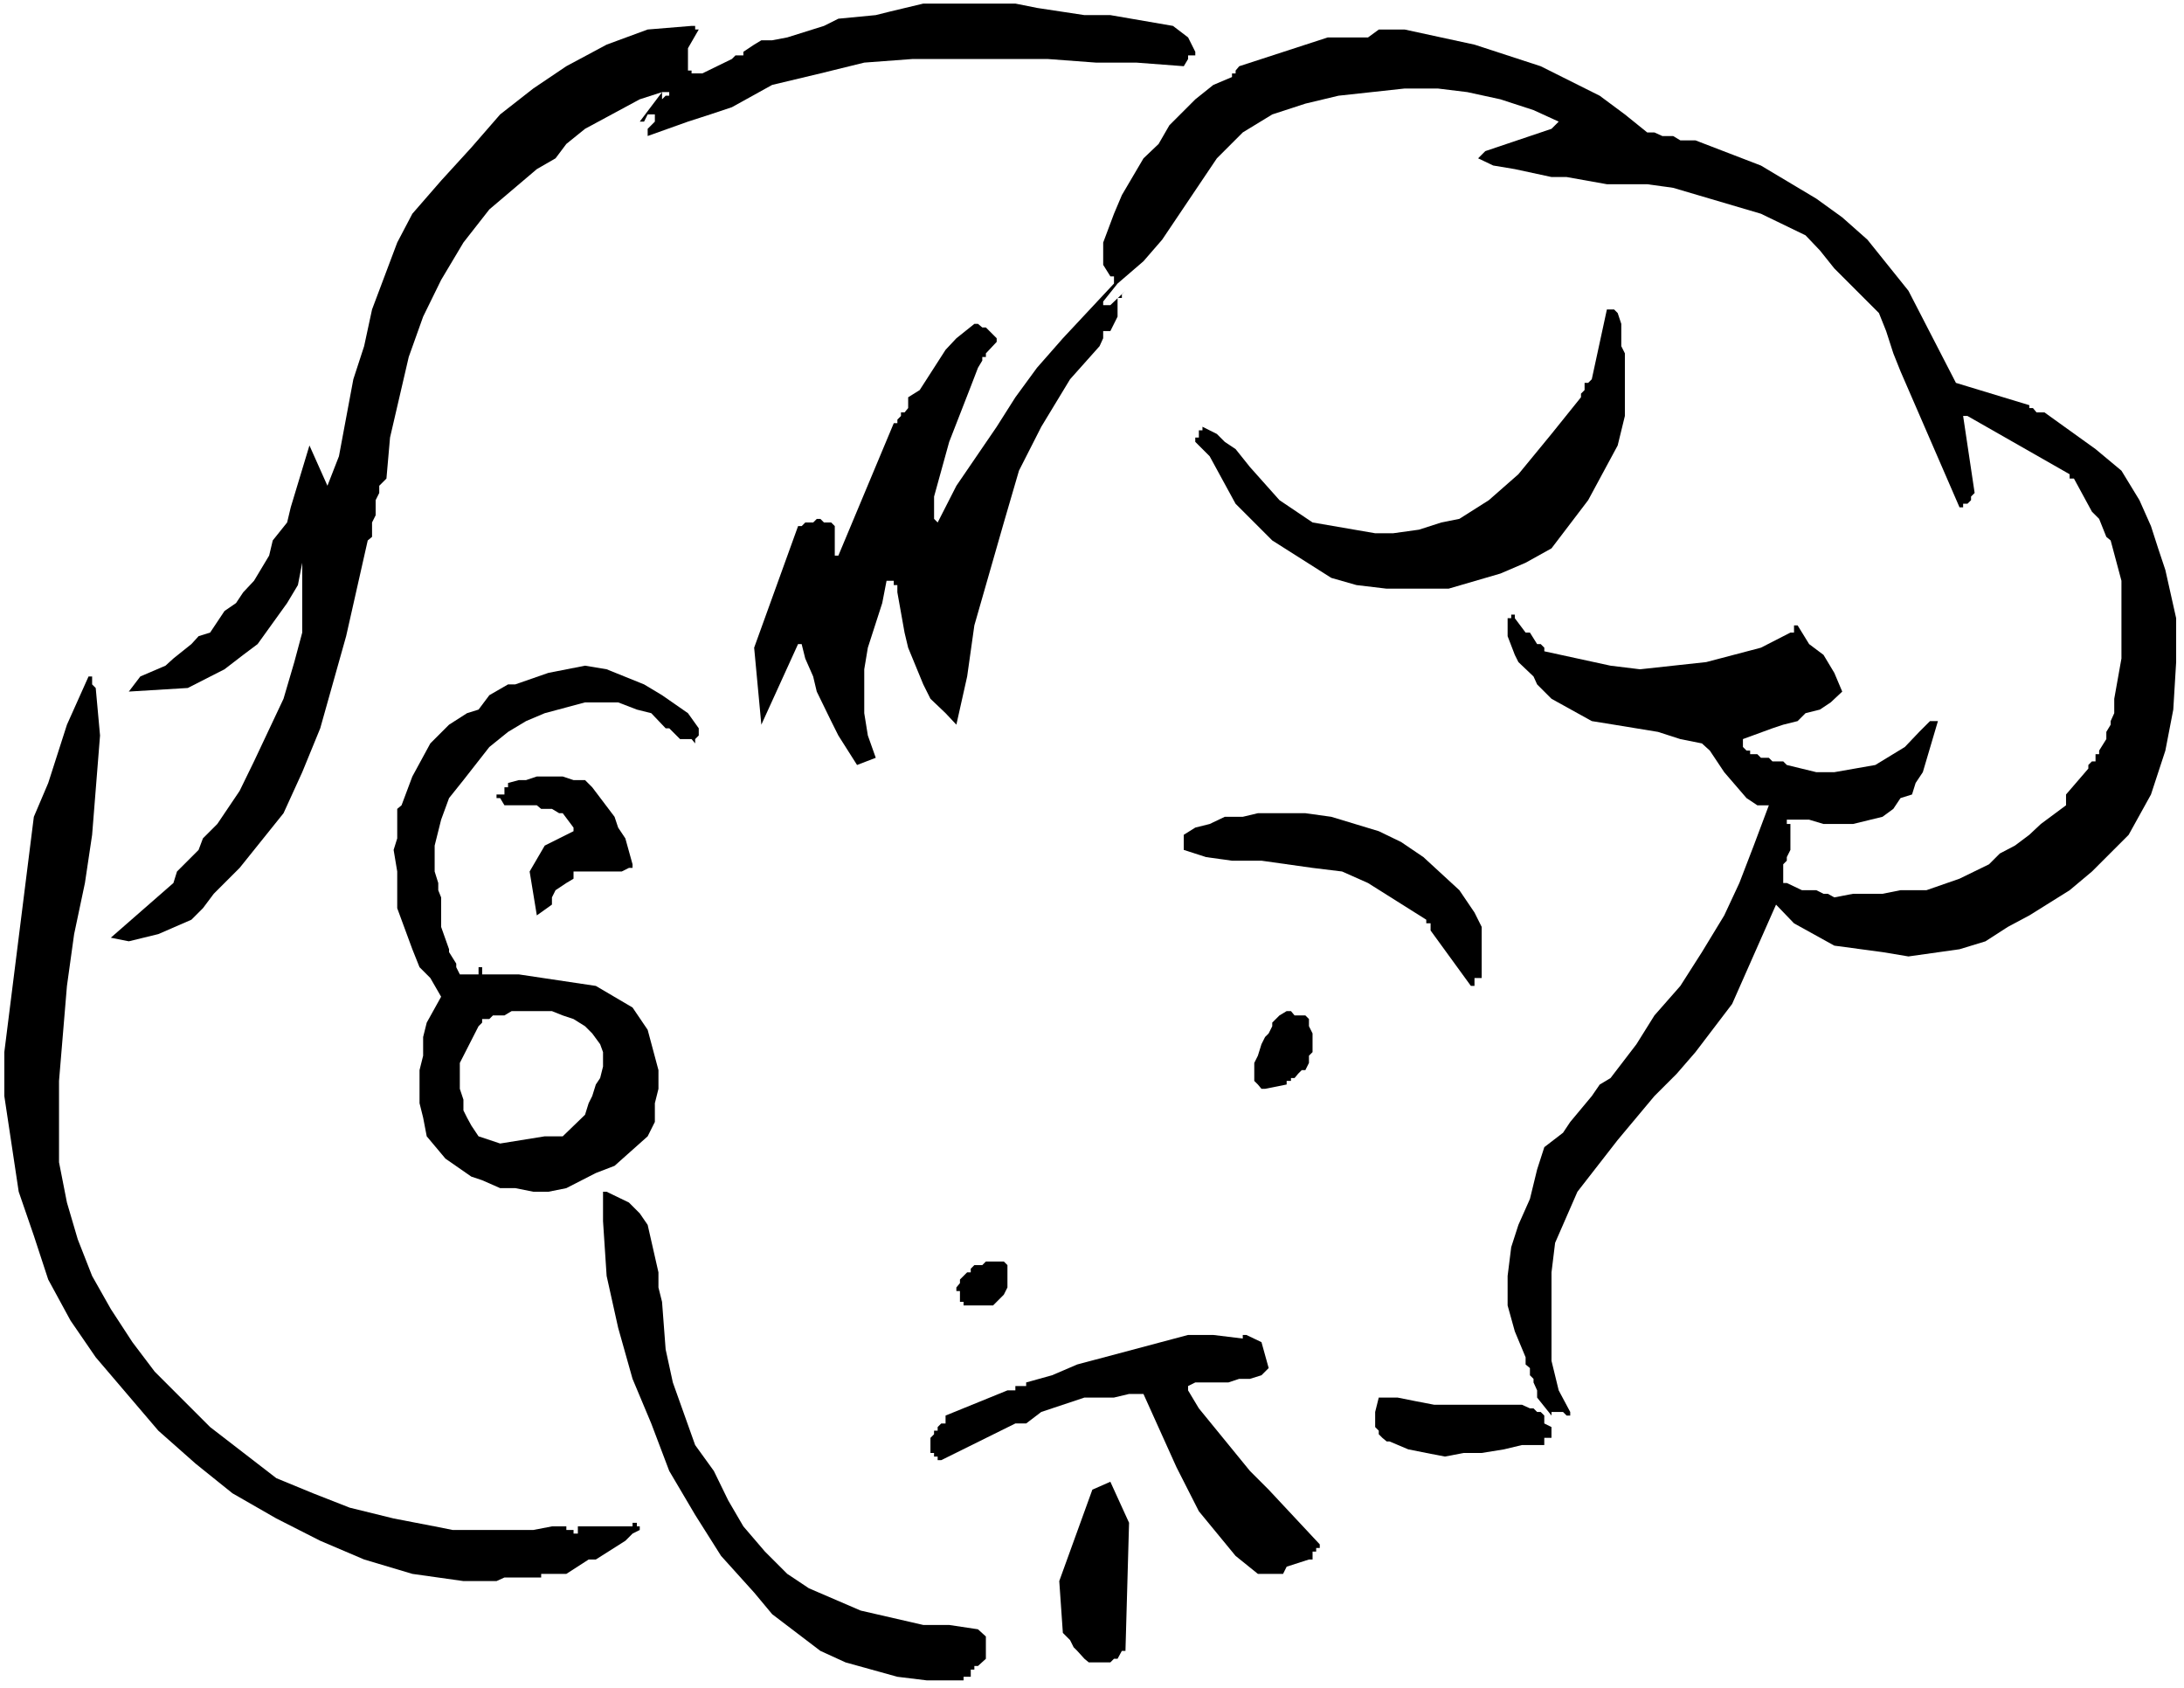
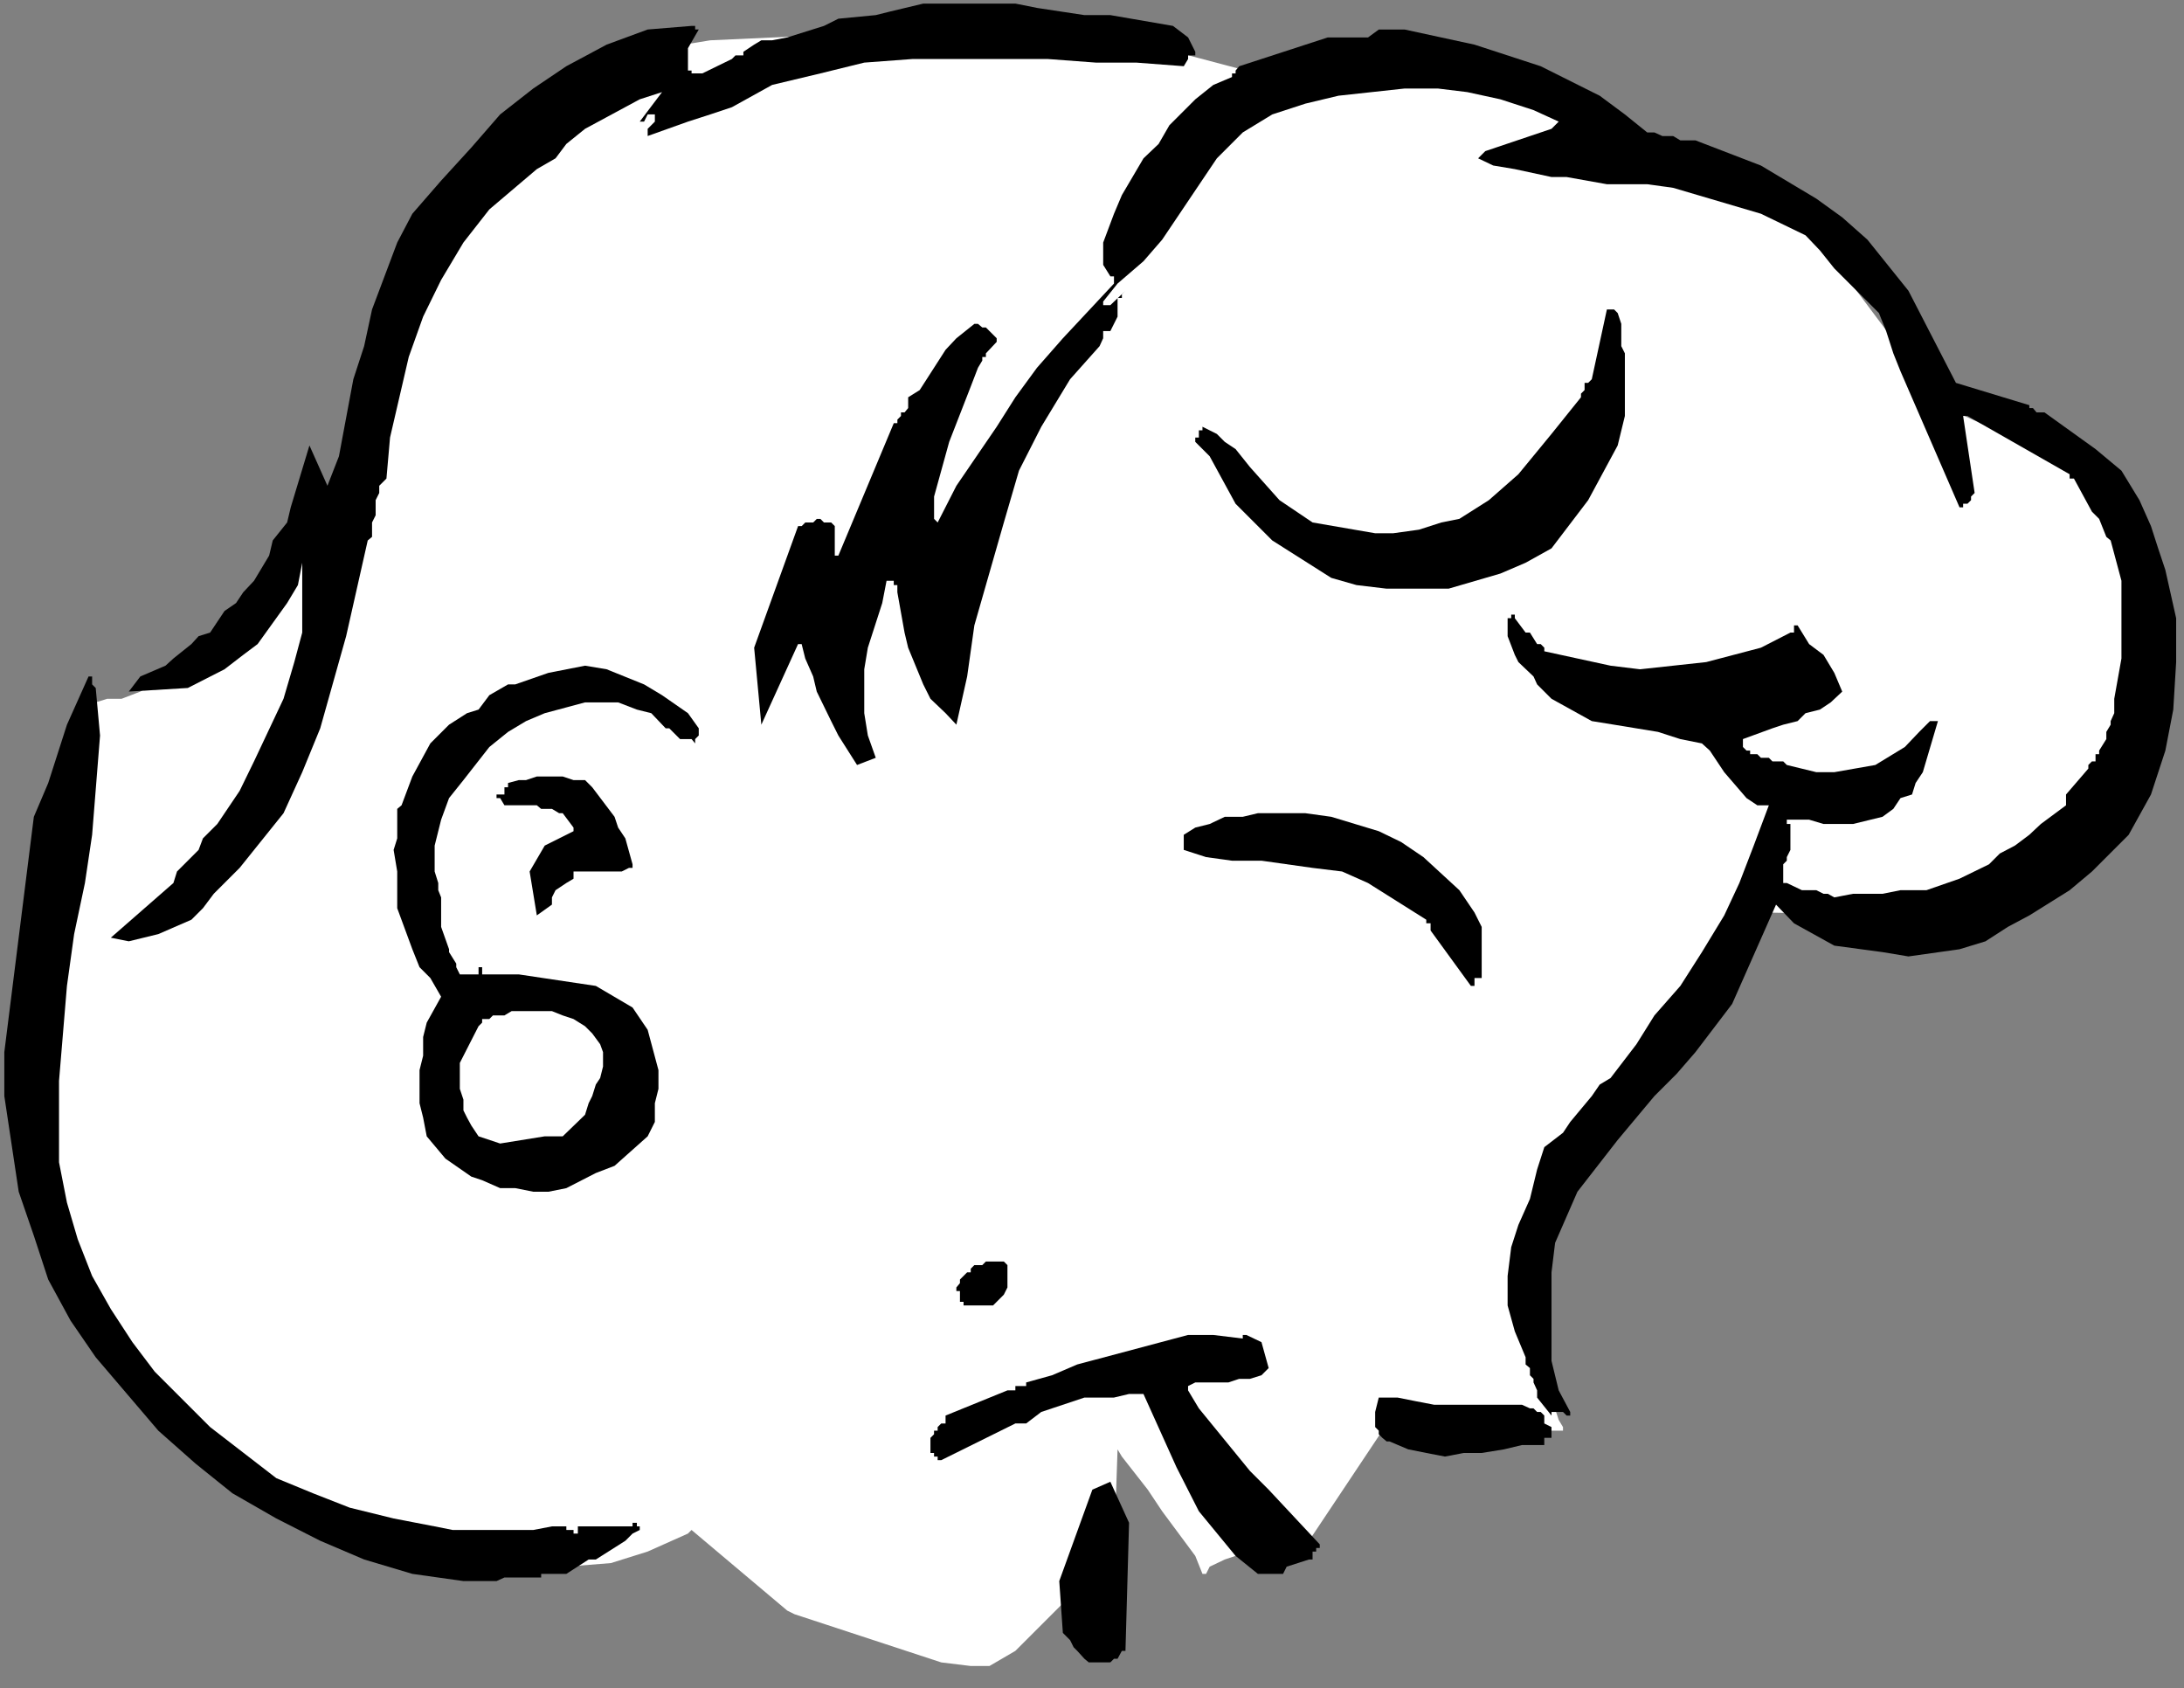
<svg xmlns="http://www.w3.org/2000/svg" xmlns:ns1="http://sodipodi.sourceforge.net/DTD/sodipodi-0.dtd" xmlns:ns2="http://www.inkscape.org/namespaces/inkscape" version="1.0" width="129.766mm" height="100.301mm" id="svg18" ns1:docname="Profile of Woman 5.wmf">
  <rect width="100%" height="100%" fill="#808080" stroke="none" />
  <ns1:namedview id="namedview18" pagecolor="#ffffff" bordercolor="#000000" borderopacity="0.25" ns2:showpageshadow="2" ns2:pageopacity="0.0" ns2:pagecheckerboard="0" ns2:deskcolor="#d1d1d1" ns2:document-units="mm" />
  <defs id="defs1">
    <pattern id="WMFhbasepattern" patternUnits="userSpaceOnUse" width="6" height="6" x="0" y="0" />
  </defs>
-   <path style="fill:#ffffff;fill-opacity:1;fill-rule:evenodd;stroke:none" d="M 0,379.089 H 490.455 V 0 H 0 Z" id="path1" />
  <path style="fill:#ffffff;fill-opacity:1;fill-rule:evenodd;stroke:none" d="m 155.297,343.539 -0.808,0.808 -9.05,4.04 -8.242,2.585 -10.019,0.808 -9.858,1.616 H 105.848 L 81.77,345.963 57.853,334.49 38.138,319.624 23.27,302.98 l -2.586,-4.04 -1.616,-5.009 -4.04,-9.049 -4.202,-23.107 -3.232,-23.107 -1.778,-16.482 5.01,-20.683 4.202,-23.915 4.848,-20.683 v 0.808 h 1.616 l 2.586,-0.808 h 3.232 l 4.202,-1.616 13.09,-7.433 7.595,-5.817 4.848,-3.232 7.434,-10.019 3.394,-5.656 4.848,-11.634 5.01,-11.473 3.232,-11.634 2.586,-9.049 0.808,-6.625 0.808,-2.424 13.251,-18.26 18.907,-21.491 15.675,-13.25 10.666,-5.656 15.837,-2.585 70.942,-3.232 h 11.474 l 47.026,12.442 46.379,-3.393 23.917,16.644 16.483,4.04 7.434,2.424 6.626,3.393 6.626,2.424 5.656,2.424 14.867,19.068 14.867,19.876 2.586,4.04 1.454,1.777 32.32,14.705 4.202,6.625 6.464,15.674 3.394,10.019 1.616,9.857 v 9.857 l -3.394,10.019 -5.656,9.049 -7.434,6.625 -6.626,6.464 -14.867,10.019 -12.443,5.656 -37.006,-0.646 -0.97,1.616 -2.424,3.232 -15.675,24.723 -9.05,9.049 -3.394,3.393 -4.848,5.009 -5.01,4.848 -8.242,13.25 -2.424,6.625 -0.808,4.04 -0.97,3.393 v 4.04 l 0.97,3.393 0.808,6.625 2.424,11.473 1.616,4.201 1.616,5.009 0.97,1.616 v 0.808 h -40.562 l -16.483,24.723 h -6.626 l -2.424,0.808 h -5.01 l -2.424,2.585 -2.424,0.808 -3.394,1.616 -0.808,1.616 h -0.808 l -1.616,-4.04 -7.434,-10.019 -3.232,-4.848 -5.818,-7.433 -0.97,-1.616 -1.616,47.831 -2.424,-4.201 -7.434,-10.665 v 0.808 l -11.474,11.473 -5.818,3.393 h -4.202 l -6.626,-0.808 -32.966,-10.826 -1.616,-0.808 z" id="path2" />
  <path style="fill:#000000;fill-opacity:1;fill-rule:evenodd;stroke:none" d="m 0.97,236.244 v 9.857 l 3.232,21.491 3.394,9.857 3.232,9.857 5.01,9.211 5.656,8.241 14.059,16.482 8.403,7.433 8.242,6.625 9.858,5.656 9.858,5.009 9.858,4.201 10.827,3.232 11.474,1.616 h 7.434 l 1.778,-0.808 h 8.242 v -0.808 h 0.808 4.848 l 5.01,-3.232 h 1.616 l 6.626,-4.201 1.616,-1.616 1.616,-0.808 v -0.808 h -0.646 v -0.808 h -0.97 v 0.808 h -12.282 v 1.616 h -0.97 v -0.808 h -1.616 v -0.808 h -3.232 l -4.202,0.808 h -18.099 l -4.04,-0.808 -9.211,-1.777 -9.858,-2.424 -8.242,-3.232 -8.242,-3.393 -14.867,-11.473 -12.443,-12.442 -5.01,-6.625 -4.848,-7.433 -4.202,-7.433 -3.232,-8.241 -2.424,-8.241 -1.778,-9.049 v -18.26 l 1.778,-21.33 1.616,-11.634 2.424,-11.473 1.616,-10.826 1.778,-22.299 -0.97,-10.665 -0.808,-0.808 v -1.777 h -0.808 l -4.848,10.826 -4.202,13.089 -3.232,7.595 z" id="path3" />
  <path style="fill:#000000;fill-opacity:1;fill-rule:evenodd;stroke:none" d="m 24.886,210.551 4.04,0.808 6.626,-1.616 7.434,-3.232 2.586,-2.585 2.424,-3.232 5.818,-5.817 9.858,-12.281 4.202,-9.211 4.04,-9.857 5.818,-20.683 4.848,-21.491 0.97,-0.808 v -3.232 l 0.808,-1.616 v -3.393 l 0.808,-1.616 v -1.616 l 1.616,-1.616 0.808,-9.211 4.202,-18.098 3.232,-9.049 4.04,-8.241 5.01,-8.403 5.818,-7.433 10.666,-9.049 4.202,-2.424 2.424,-3.232 4.202,-3.393 12.282,-6.625 5.01,-1.616 -5.01,6.625 h 0.97 l 0.808,-1.616 h 1.616 v 1.616 l -1.616,1.616 v 1.616 l 9.05,-3.232 5.01,-1.616 4.848,-1.616 9.05,-5.009 10.827,-2.585 9.858,-2.424 10.827,-0.808 h 30.381 l 10.827,0.808 h 9.05 l 10.666,0.808 0.97,-1.616 v -0.808 h 1.616 v -0.808 l -1.616,-3.232 -3.394,-2.585 -14.059,-2.424 h -5.818 l -10.666,-1.616 -4.848,-0.97 h -20.685 l -7.434,1.777 -3.232,0.808 -8.403,0.808 -3.232,1.616 -8.242,2.585 -3.394,0.646 h -2.424 l -1.616,0.97 -2.424,1.616 v 0.808 h -1.778 l -0.808,0.808 -6.626,3.232 h -2.424 v -0.646 h -0.808 v -5.009 l 2.424,-4.201 h -0.808 V 5.817 h -0.808 l -9.858,0.808 -9.211,3.393 -9.05,4.848 -7.434,5.009 -7.434,5.817 -6.464,7.433 -6.787,7.433 -6.464,7.433 -3.394,6.464 -5.656,15.028 -1.778,8.241 -2.424,7.433 -3.232,17.29 -2.586,6.625 -4.04,-9.049 -4.202,13.897 -0.808,3.393 -3.232,4.04 -0.808,3.393 -3.394,5.656 -2.424,2.585 -1.616,2.424 -2.586,1.777 -1.616,2.424 -1.616,2.424 -2.586,0.808 -1.616,1.777 -4.04,3.232 -1.778,1.616 -5.656,2.424 -2.586,3.393 13.251,-0.808 8.242,-4.201 4.202,-3.232 3.232,-2.424 6.626,-9.211 2.424,-4.04 0.97,-5.009 v 7.433 8.241 l -1.778,6.625 -2.424,8.241 -6.626,14.058 -3.232,6.625 -5.01,7.433 -3.232,3.232 -0.97,2.585 -3.232,3.232 -1.616,1.616 -0.808,2.585 z" id="path4" />
  <path style="fill:#000000;fill-opacity:1;fill-rule:evenodd;stroke:none" d="m 88.395,190.837 0.808,4.848 v 4.201 4.04 l 3.394,9.211 1.616,4.04 2.424,2.424 2.424,4.201 -3.232,5.817 -0.808,3.232 v 4.201 l -0.808,3.232 v 7.433 l 0.808,3.232 0.808,4.201 4.202,5.009 5.818,4.04 2.424,0.808 4.04,1.777 h 3.394 l 4.04,0.808 h 3.394 l 4.04,-0.808 6.626,-3.393 4.202,-1.616 7.434,-6.625 1.616,-3.232 v -4.201 l 0.808,-3.232 v -4.201 l -2.424,-9.049 -3.394,-5.009 -8.242,-4.848 -17.291,-2.585 h -8.242 v -1.616 h -0.808 v 1.616 h -1.616 -1.778 -0.808 l -0.808,-1.616 v -0.808 l -1.616,-2.585 v -0.646 l -1.778,-5.009 v -6.625 l -0.646,-1.616 v -1.616 l -0.808,-2.585 v -5.817 l 1.454,-5.817 1.778,-4.848 3.232,-4.04 5.818,-7.433 4.202,-3.393 4.04,-2.424 4.202,-1.777 9.05,-2.424 h 7.434 l 4.202,1.616 3.232,0.808 3.232,3.393 h 0.808 l 2.424,2.424 h 2.586 l 0.808,0.97 v -0.97 l 0.808,-0.808 v -1.616 l -2.424,-3.393 -5.818,-4.04 -4.04,-2.424 -8.403,-3.393 -4.848,-0.808 -8.242,1.616 -7.434,2.585 h -1.616 l -4.202,2.424 -2.424,3.232 -2.586,0.808 -4.04,2.585 -4.202,4.201 -4.04,7.433 -2.424,6.464 -0.97,0.808 v 2.424 2.585 1.616 z" id="path5" />
  <path style="fill:#ffffff;fill-opacity:1;fill-rule:evenodd;stroke:none" d="m 103.262,238.668 v 0.808 2.585 2.424 l 0.808,2.424 v 2.424 l 0.808,1.616 0.97,1.777 1.616,2.424 4.848,1.616 10.019,-1.616 h 4.04 l 5.01,-4.848 0.808,-2.585 0.808,-1.616 0.808,-2.585 0.97,-1.454 0.646,-2.585 v -0.808 -2.424 l -0.646,-1.777 -1.778,-2.424 -1.616,-1.616 -2.586,-1.616 -2.424,-0.808 -2.424,-0.97 h -2.424 -3.394 -2.424 -0.808 l -1.616,0.97 h -1.778 -0.808 l -0.808,0.808 h -1.616 v 0.808 l -0.808,0.808 z" id="path6" />
  <path style="fill:#000000;fill-opacity:1;fill-rule:evenodd;stroke:none" d="m 111.504,179.203 h 0.808 l 0.97,1.616 h 2.424 4.848 l 0.97,0.808 h 2.424 l 1.616,0.97 h 0.808 l 2.424,3.232 v 0.808 l -6.464,3.232 -3.394,5.817 1.616,9.857 3.394,-2.424 v -1.616 l 0.808,-1.616 2.424,-1.616 1.616,-0.97 v -1.616 h 2.586 4.848 0.97 2.424 l 1.616,-0.808 h 0.808 v -0.808 l -1.616,-5.817 -1.616,-2.424 -0.808,-2.424 -5.01,-6.625 -1.616,-1.616 h -2.586 l -2.424,-0.808 h -5.818 l -2.424,0.808 h -1.616 l -2.424,0.646 v 0.97 h -0.808 v 1.616 h -1.778 z" id="path7" />
-   <path style="fill:#000000;fill-opacity:1;fill-rule:evenodd;stroke:none" d="m 135.421,274.217 0.808,12.281 2.586,11.634 3.232,11.473 4.202,10.019 4.04,10.665 5.818,9.857 5.818,9.211 7.434,8.241 4.04,4.848 10.827,8.241 5.656,2.585 11.635,3.232 6.626,0.808 h 8.242 v -0.808 h 1.616 v -1.616 h 0.808 v -0.808 h 0.808 l 1.778,-1.616 v -5.009 l -1.778,-1.616 -6.464,-0.97 h -5.818 l -14.059,-3.232 -11.635,-5.009 -4.848,-3.232 -5.01,-5.009 -4.848,-5.656 -3.394,-5.817 -3.232,-6.625 -4.202,-5.817 -5.01,-14.058 -1.616,-7.433 -0.808,-10.665 -0.808,-3.232 v -3.393 l -2.424,-10.665 -1.778,-2.585 -2.424,-2.424 -5.01,-2.424 h -0.808 z" id="path8" />
-   <path style="fill:#ffffff;fill-opacity:1;fill-rule:evenodd;stroke:none" d="m 148.672,21.491 v 0.808 l 0.808,-0.808 h 0.808 v -0.808 h 0.808 -0.808 -0.808 -0.808 z" id="path9" />
  <path style="fill:#000000;fill-opacity:1;fill-rule:evenodd;stroke:none" d="m 169.357,145.431 1.616,17.29 8.242,-18.098 h 0.808 l 0.808,3.232 1.778,4.04 0.808,3.393 3.232,6.625 1.616,3.232 4.202,6.625 4.202,-1.616 -1.778,-5.009 -0.808,-5.009 v -9.857 l 0.808,-4.848 3.232,-10.019 0.97,-5.009 h 1.616 v 0.97 h 0.808 v 1.616 l 1.616,9.049 0.808,3.393 3.394,8.241 1.616,3.232 3.394,3.232 2.424,2.585 2.424,-10.826 1.616,-11.473 6.626,-23.107 3.394,-11.634 5.01,-9.857 6.464,-10.665 6.626,-7.433 0.808,-1.777 v -0.808 -0.808 h 1.616 l 1.616,-3.232 v -4.201 h 0.97 V 66.09 l 0.808,-0.808 -3.394,3.232 h -1.616 v -0.808 l 3.232,-4.04 5.818,-5.009 4.202,-4.848 12.282,-18.26 5.818,-5.817 6.626,-4.04 7.434,-2.424 7.434,-1.777 14.867,-1.616 h 7.434 l 6.626,0.808 7.434,1.616 7.434,2.424 5.656,2.585 -1.616,1.616 -14.867,5.009 -1.616,1.616 3.394,1.616 4.848,0.808 8.242,1.777 h 3.394 l 9.05,1.616 h 9.05 l 5.818,0.808 19.715,5.817 10.019,4.848 3.232,3.393 3.232,4.04 3.394,3.393 3.232,3.232 3.394,3.393 1.616,4.04 1.616,5.009 1.616,4.04 13.251,30.54 h 0.808 v -0.808 h 0.97 l 0.808,-0.808 v -0.808 l 0.808,-0.808 -2.586,-17.29 h 0.97 l 22.947,13.089 v 0.97 h 0.97 l 4.04,7.433 1.616,1.616 1.616,4.04 0.97,0.808 2.424,9.049 v 17.452 l -1.616,9.049 v 3.232 l -0.808,1.777 v 0.808 l -0.97,1.616 v 1.616 l -1.616,2.585 v 0.808 h -0.808 v 1.616 h -0.808 l -0.808,0.808 v 0.808 l -5.01,5.817 v 2.424 l -5.656,4.201 -2.586,2.424 -3.232,2.424 -3.394,1.777 -2.424,2.424 -6.626,3.232 -7.434,2.585 h -3.232 -2.586 l -4.04,0.808 h -6.626 l -4.202,0.808 -1.454,-0.808 h -0.97 l -1.616,-0.808 h -2.424 -0.808 l -3.394,-1.616 h -0.808 v -4.201 l 0.808,-0.808 v -0.808 l 0.808,-1.616 v -5.817 h -0.808 v -0.97 h 5.01 l 3.232,0.97 h 6.626 l 6.626,-1.616 2.424,-1.777 1.616,-2.424 2.586,-0.808 0.808,-2.585 1.616,-2.424 3.394,-11.473 h -0.808 -0.97 l -2.424,2.424 -3.232,3.393 -6.626,4.04 -9.211,1.616 h -4.04 l -6.626,-1.616 -0.808,-0.808 h -2.424 l -0.808,-0.808 h -1.778 l -0.808,-0.808 h -1.616 v -0.808 h -0.808 l -0.808,-0.808 v -1.777 l 6.626,-2.424 2.424,-0.808 3.232,-0.808 1.778,-1.777 3.232,-0.808 2.424,-1.616 2.586,-2.424 -1.778,-4.201 -2.424,-4.04 -3.232,-2.424 -2.586,-4.201 h -0.808 v 1.616 h -0.808 l -6.626,3.393 -12.282,3.232 -14.867,1.616 -6.626,-0.808 -14.867,-3.232 v -0.808 l -0.808,-0.808 h -0.808 l -1.616,-2.585 h -0.97 l -2.424,-3.232 v -0.808 h -0.808 v 0.808 h -0.808 v 4.04 l 1.616,4.201 0.808,1.616 3.394,3.232 0.808,1.777 3.232,3.232 9.05,5.009 5.01,0.808 9.858,1.616 5.01,1.616 4.848,0.97 1.778,1.616 3.232,4.848 5.01,5.817 2.424,1.616 h 2.586 l -3.394,9.049 -3.232,8.403 -3.394,7.272 -5.01,8.241 -4.848,7.595 -5.818,6.625 -4.04,6.464 -5.818,7.595 -2.424,1.454 -1.778,2.585 -4.848,5.817 -1.616,2.424 -4.202,3.232 -1.616,5.009 -1.616,6.625 -2.586,5.817 -1.616,5.009 -0.808,6.464 v 6.625 l 1.616,5.817 2.424,5.817 v 1.616 l 0.97,0.808 v 1.616 l 0.808,0.808 v 0.808 l 0.808,1.777 v 1.616 l 3.232,4.04 v -0.808 h 2.586 l 0.808,0.808 h 0.808 v -0.808 l -2.586,-4.848 -1.616,-6.625 v -6.625 -13.25 l 0.808,-6.625 5.01,-11.473 9.05,-11.634 8.242,-9.857 5.01,-5.009 4.202,-4.848 8.242,-10.826 9.858,-22.299 4.04,4.201 9.05,5.009 10.827,1.454 5.818,0.97 11.474,-1.616 5.818,-1.777 5.01,-3.232 4.848,-2.585 9.05,-5.656 5.01,-4.201 8.242,-8.241 5.01,-9.049 3.232,-9.857 1.778,-9.211 0.646,-10.665 v -9.857 l -2.424,-10.826 -1.616,-4.848 -1.616,-5.009 -2.586,-5.817 -4.04,-6.625 -5.818,-4.848 -11.474,-8.241 h -1.778 l -0.808,-0.97 h -0.808 v -0.646 l -16.483,-5.009 -10.666,-20.683 -9.211,-11.473 -5.656,-5.009 -5.818,-4.201 -12.443,-7.433 -14.706,-5.656 h -3.394 l -1.616,-0.97 h -2.424 l -1.778,-0.808 h -1.616 l -5.01,-4.04 -5.656,-4.201 -13.251,-6.625 -14.867,-4.848 -15.675,-3.393 h -5.818 l -2.424,1.777 h -3.394 -2.424 -3.232 l -19.877,6.464 -0.808,0.97 v 0.646 h -0.808 v 0.808 l -4.202,1.777 -4.04,3.232 -5.818,5.817 -2.424,4.201 -3.394,3.232 -4.848,8.241 -1.778,4.201 -2.424,6.464 v 5.009 l 1.616,2.585 h 0.808 v 1.616 l -11.474,12.281 -5.818,6.625 -4.848,6.625 -4.202,6.625 -9.05,13.25 -4.202,8.241 -0.808,-0.808 v -5.009 l 3.394,-12.281 4.848,-12.442 1.616,-4.201 0.97,-1.616 v -0.808 h 0.808 v -0.808 l 2.424,-2.585 v -0.808 l -2.424,-2.424 h -0.808 l -0.97,-0.808 h -0.808 l -4.04,3.232 -2.424,2.585 -5.818,9.049 -2.586,1.616 v 2.424 l -0.808,0.97 h -0.808 v 0.808 l -0.808,0.808 v 0.808 h -0.808 l -12.443,29.732 h -0.808 v -6.625 l -0.808,-0.808 h -1.616 l -0.808,-0.808 h -0.808 l -0.808,0.808 h -1.778 l -0.808,0.808 h -0.808 z" id="path10" />
  <path style="fill:#000000;fill-opacity:1;fill-rule:evenodd;stroke:none" d="m 208.949,326.249 h 0.808 v 0.808 h 0.808 v 0.808 h 0.808 l 16.645,-8.241 h 2.424 l 3.394,-2.585 9.696,-3.232 h 3.394 3.232 l 3.394,-0.808 h 3.232 l 7.434,16.482 5.01,9.857 8.242,10.019 5.01,4.04 h 2.424 0.808 2.424 l 0.808,-1.616 5.01,-1.616 h 0.808 v -1.777 h 0.808 v -0.808 h 0.808 v -0.808 l -11.474,-12.281 -4.202,-4.201 -11.474,-14.058 -2.424,-4.04 v -0.97 l 1.616,-0.808 h 7.434 l 2.424,-0.808 h 2.424 l 2.586,-0.808 1.616,-1.616 -1.616,-5.817 -3.394,-1.616 h -0.808 v 0.808 l -6.626,-0.808 h -5.656 l -24.886,6.625 -5.656,2.424 -5.818,1.616 v 0.808 h -2.424 v 0.97 h -1.778 l -13.898,5.656 v 1.777 h -0.97 l -0.808,0.808 v 0.808 h -0.808 v 0.808 l -0.808,0.808 z" id="path11" />
  <path style="fill:#000000;fill-opacity:1;fill-rule:evenodd;stroke:none" d="m 214.766,289.084 v 0.808 h 0.808 v 0.808 0.808 0.808 h 0.808 v 0.808 h 6.626 l 0.808,-0.808 0.808,-0.808 0.808,-0.808 0.808,-1.616 v -0.97 -1.616 -0.808 -1.616 l -0.808,-0.808 h -1.616 -0.808 -1.616 l -0.808,0.808 h -1.778 l -0.808,0.808 v 0.808 h -0.808 l -0.808,0.808 -0.808,0.808 v 0.808 z" id="path12" />
  <path style="fill:#000000;fill-opacity:1;fill-rule:evenodd;stroke:none" d="m 237.875,355.012 0.808,11.634 0.808,0.808 0.808,0.808 0.808,1.616 0.808,0.808 1.616,1.777 0.97,0.808 h 1.616 1.616 1.616 l 0.808,-0.808 h 0.808 l 0.97,-1.777 h 0.808 l 0.808,-28.763 -4.202,-9.211 -4.04,1.777 z" id="path13" />
  <path style="fill:#000000;fill-opacity:1;fill-rule:evenodd;stroke:none" d="m 265.832,188.252 v 2.585 l 5.01,1.616 5.818,0.808 h 6.626 l 11.474,1.616 6.626,0.808 5.818,2.585 13.09,8.241 v 0.808 h 0.97 v 1.616 l 9.05,12.442 h 0.808 v -1.777 h 1.616 v -11.473 l -1.616,-3.232 -3.394,-5.009 -8.08,-7.433 -5.01,-3.393 -5.01,-2.424 -10.666,-3.232 -5.818,-0.808 h -10.666 l -3.394,0.808 h -4.04 l -3.394,1.616 -3.232,0.808 -2.586,1.616 z" id="path14" />
  <path style="fill:#000000;fill-opacity:1;fill-rule:evenodd;stroke:none" d="m 268.417,99.216 3.232,3.232 5.818,10.665 8.242,8.241 13.251,8.403 5.656,1.616 6.787,0.808 h 13.898 l 11.635,-3.393 5.656,-2.424 5.818,-3.232 8.242,-10.827 6.626,-12.281 1.616,-6.625 V 79.34 l -0.808,-1.616 v -5.009 l -0.808,-2.424 -0.808,-0.808 h -1.616 l -3.394,15.674 -0.808,0.808 h -0.808 v 1.616 l -0.808,0.808 v 0.808 l -6.626,8.241 -7.434,9.049 -6.626,5.817 -6.626,4.201 -4.04,0.808 -5.01,1.616 -5.818,0.808 h -4.04 l -14.059,-2.424 -7.434,-5.009 -6.626,-7.433 -3.232,-4.04 -2.424,-1.616 -1.778,-1.777 -3.232,-1.616 v 0.808 h -0.808 v 1.616 h -0.808 z" id="path15" />
-   <path style="fill:#000000;fill-opacity:1;fill-rule:evenodd;stroke:none" d="m 281.668,238.668 v 0.808 0.808 1.777 0.646 l 0.808,0.808 0.808,0.97 h 0.808 l 4.848,-0.97 v -0.808 h 0.97 v -0.646 h 0.808 l 0.808,-0.97 0.808,-0.808 h 0.808 l 0.808,-1.616 v -1.616 l 0.808,-0.808 v -1.777 -1.616 -0.808 l -0.808,-1.616 v -1.616 l -0.808,-0.808 h -0.808 -0.808 -0.808 l -0.808,-0.97 h -0.97 l -1.616,0.97 -1.616,1.616 v 0.808 l -0.808,1.616 -0.808,0.808 -0.808,1.616 -0.808,2.585 z" id="path16" />
-   <path style="fill:#ffffff;fill-opacity:1;fill-rule:evenodd;stroke:none" d="m 300.576,10.827 h 0.808 0.808 -0.808 z" id="path17" />
  <path style="fill:#000000;fill-opacity:1;fill-rule:evenodd;stroke:none" d="m 308.817,317.039 v 0.808 1.777 0.808 l 0.808,0.808 v 0.808 l 0.808,0.808 0.97,0.808 h 0.646 l 4.202,1.777 4.04,0.808 4.202,0.808 4.202,-0.808 h 4.04 l 5.01,-0.808 4.04,-0.97 h 4.202 0.808 v -0.808 -0.808 h 1.616 v -0.808 -0.808 -0.808 l -1.616,-0.808 v -0.808 -0.97 l -0.808,-0.808 h -0.808 l -0.808,-0.808 h -0.808 l -1.778,-0.808 h -4.04 -4.202 -4.04 -3.394 -4.04 l -4.202,-0.808 -4.04,-0.808 h -4.202 z" id="path18" />
</svg>